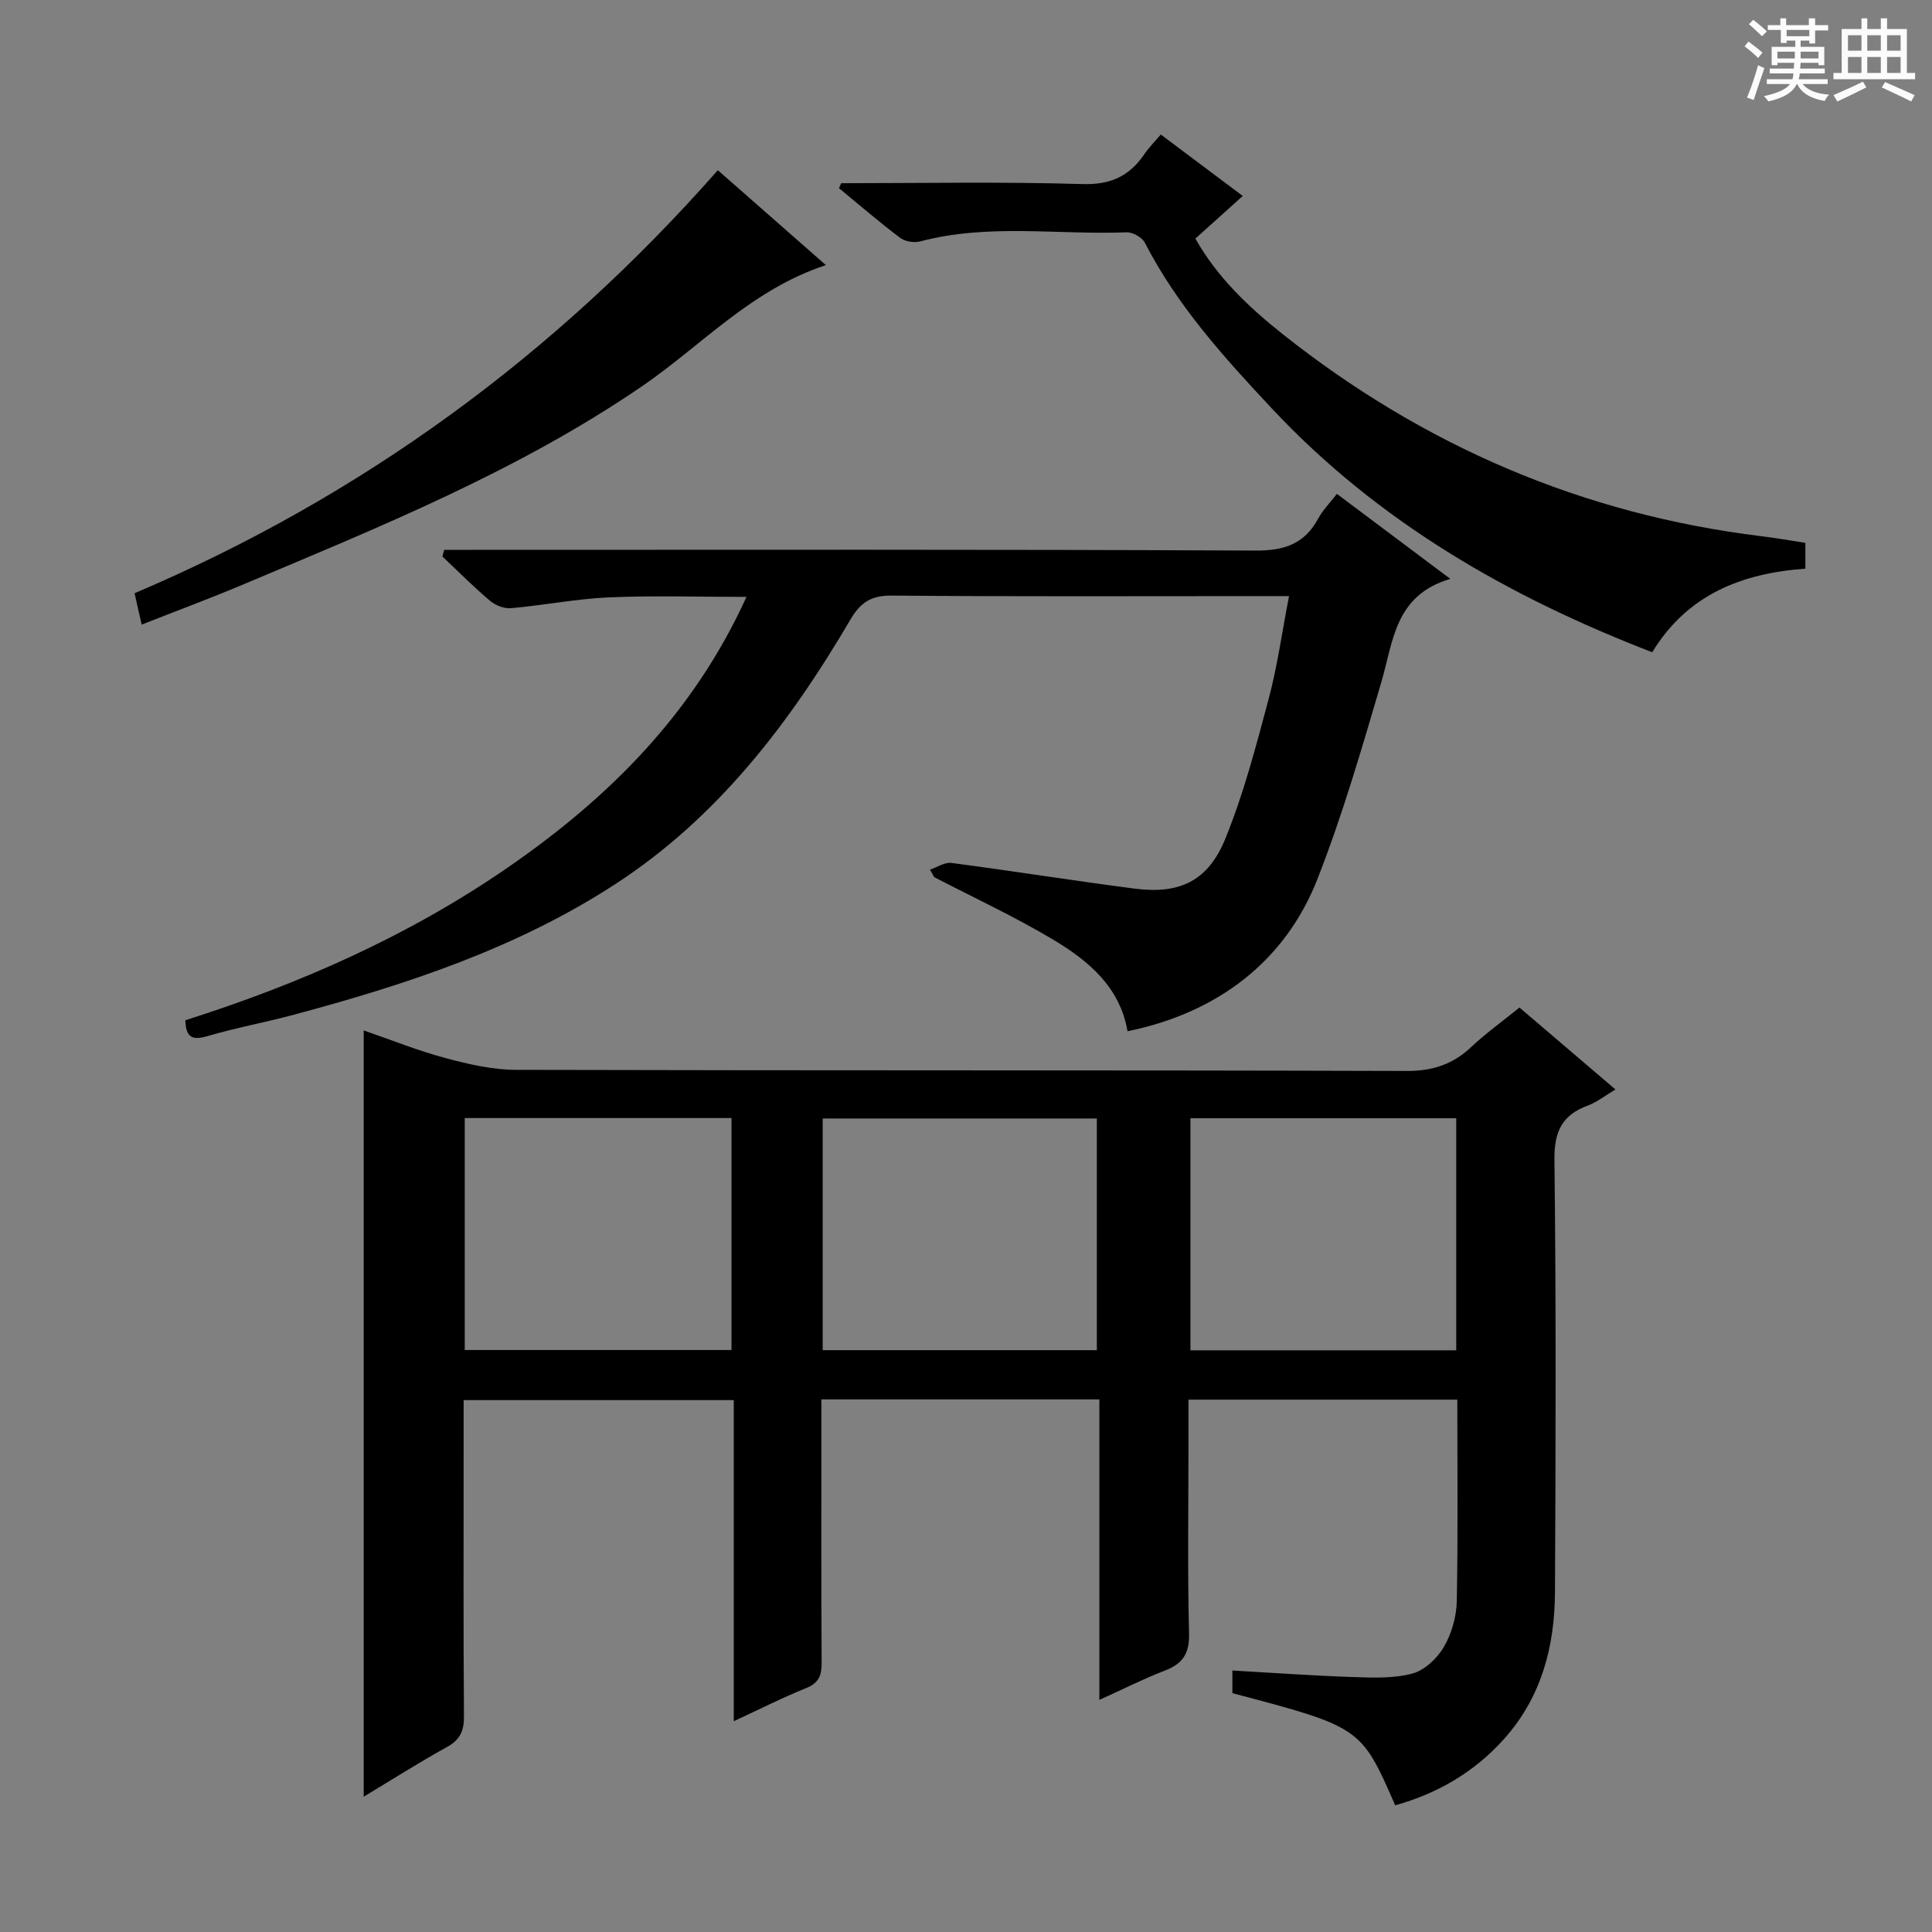
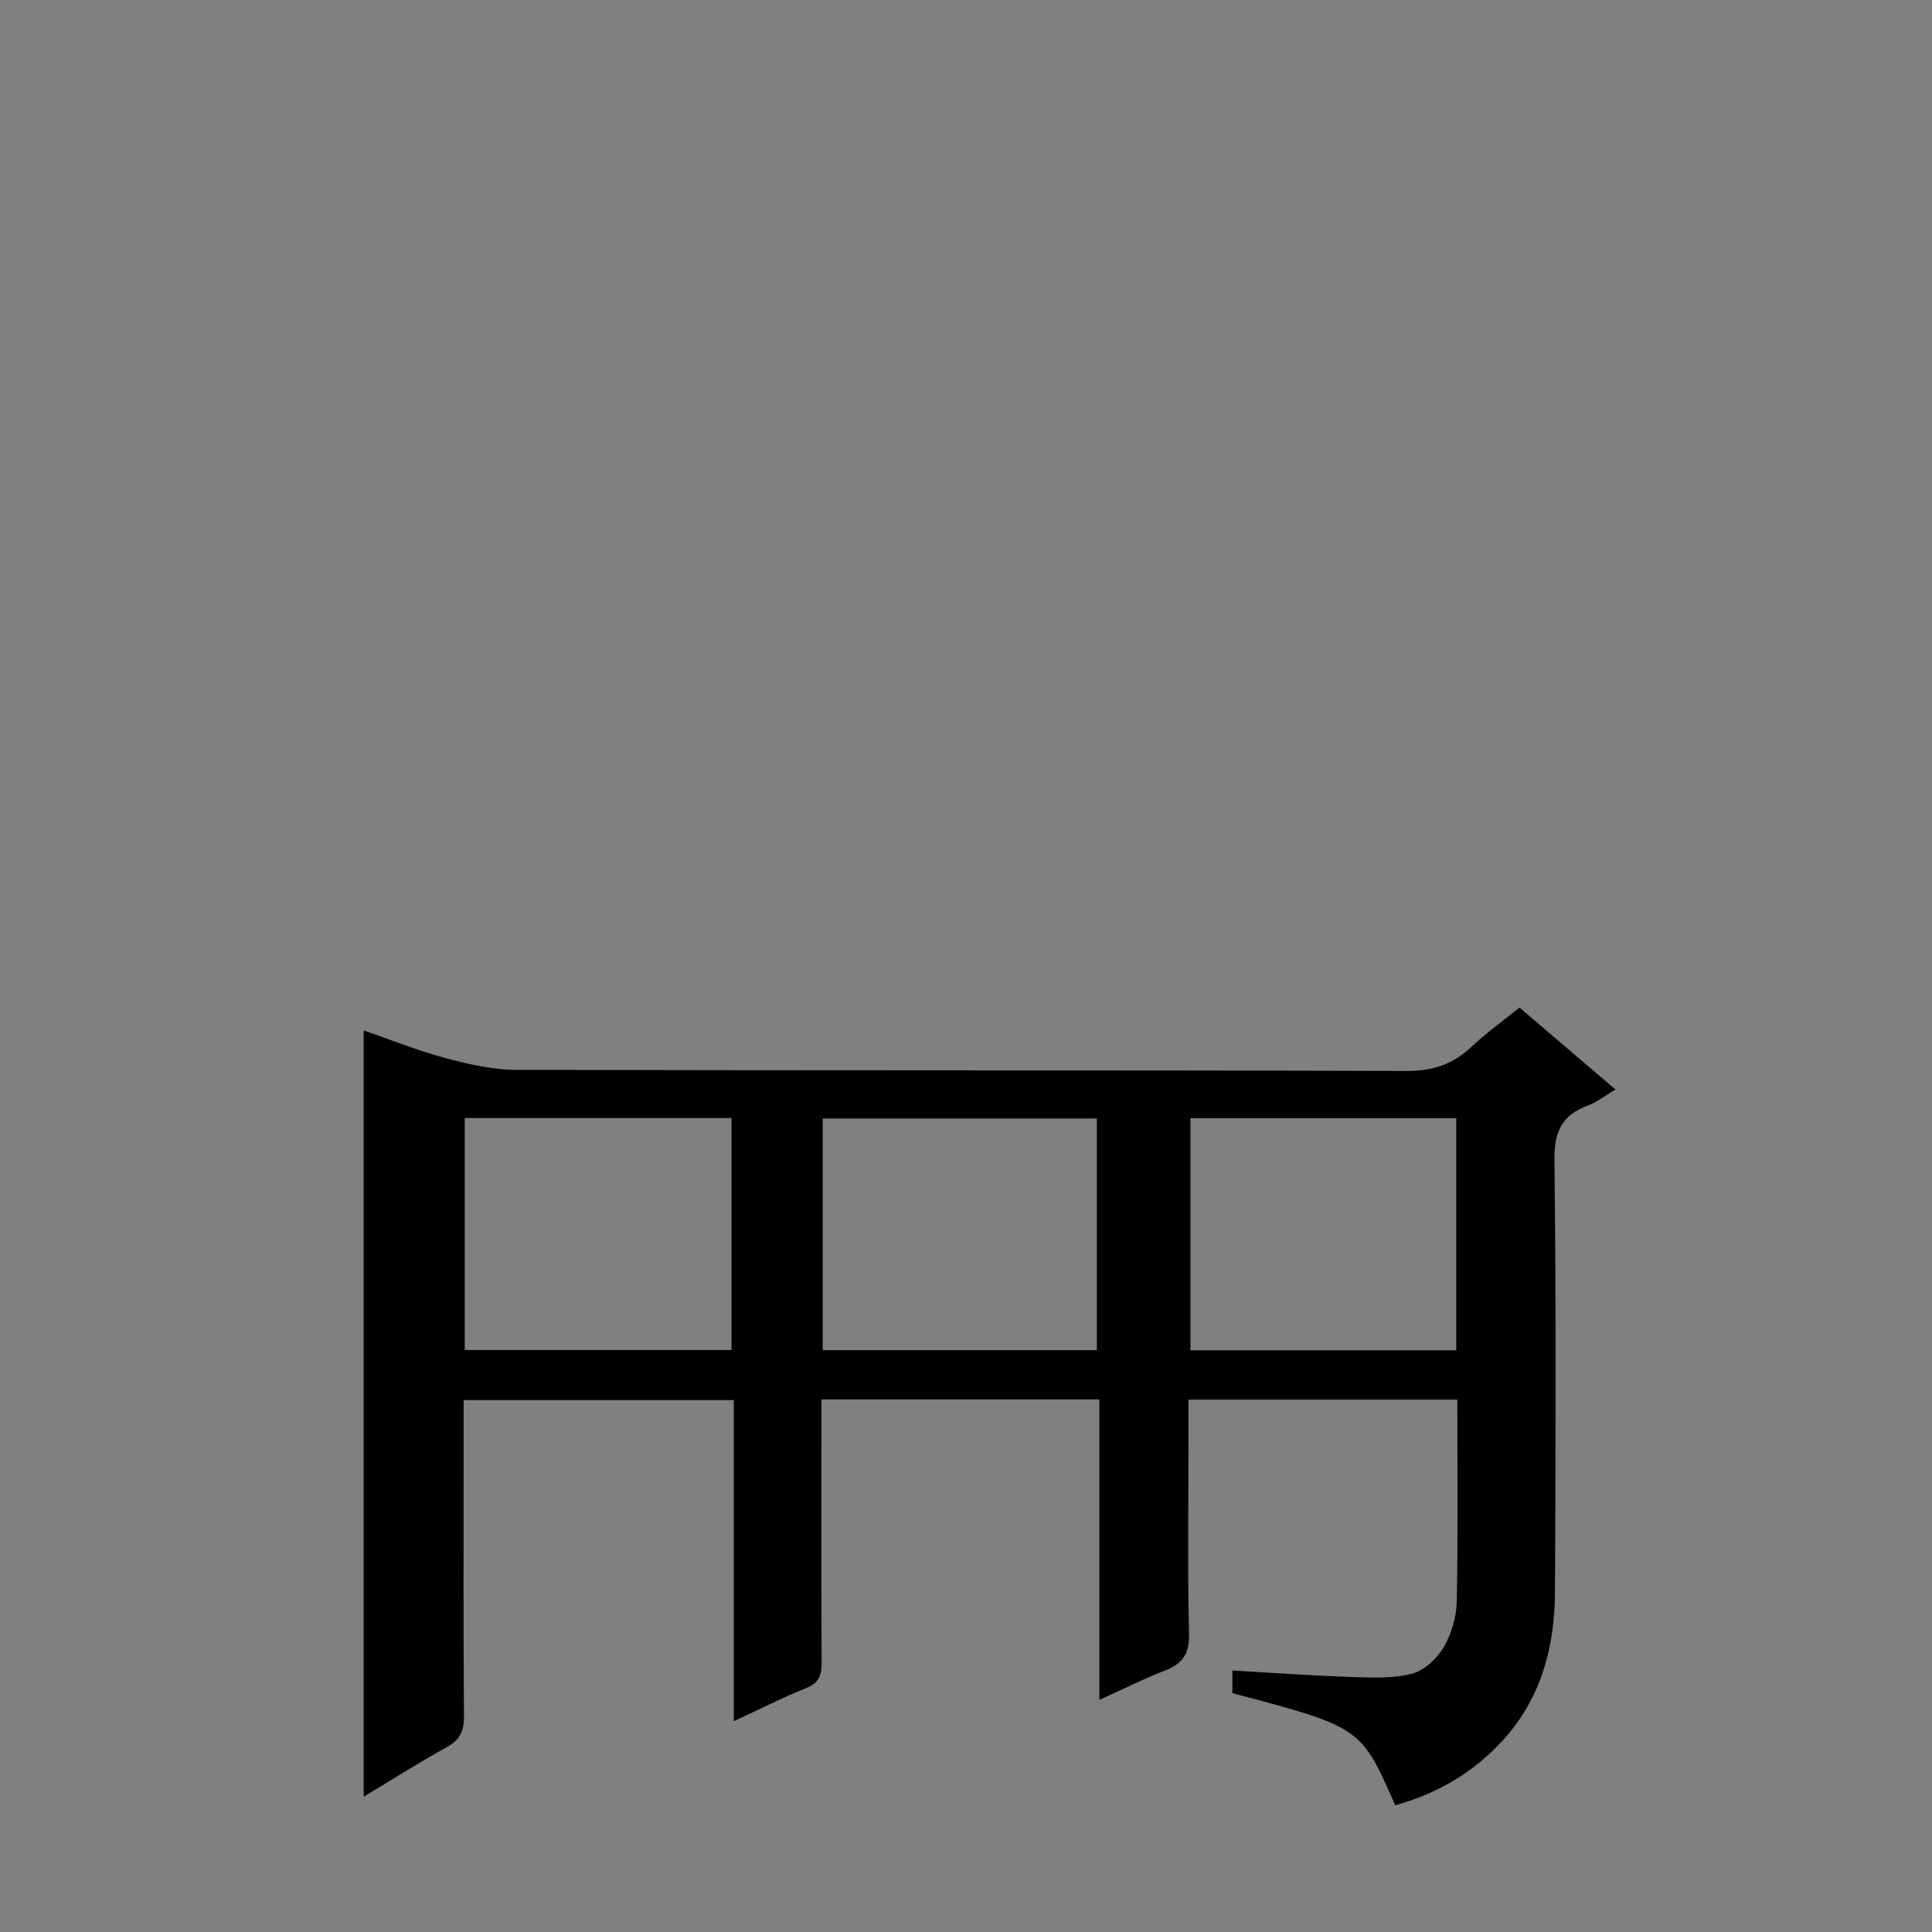
<svg xmlns="http://www.w3.org/2000/svg" enable-background="new 0 0 400 400" viewBox="0 0 400 400">
  <rect x="0" y="0" width="400" height="400" fill="#808080" stroke="none" />
-   <path d="m361.2 9.6.8-1c.9.7 1.9 1.4 2.9 2.3l-.9 1.1c-1-1-2-1.8-2.8-2.4zm.5 10.6c.9-2.1 1.6-4.3 2.3-6.7.4.2.8.4 1.3.6-.7 2.1-1.5 4.3-2.2 6.6zm.4-15.2.9-.9c1 .8 2 1.6 2.8 2.4l-1 1c-.9-.9-1.8-1.7-2.7-2.5zm12.5-1.2h1.2v1.4h2.7v1.1h-2.7v2.7h-1.2v-.6h-1.8v1.3h4.9v3.8h-1.2v-.5h-3.7c0 .4-.1.9-.1 1.2h5.1v1h-5.2c0 .5-.1.9-.2 1.2h6v1h-5.2c1.1 1.3 2.9 2 5.5 2.2-.4.4-.7.8-.9 1.3-2.9-.5-4.8-1.6-5.7-3.5h-.1c-.8 1.7-2.7 2.9-5.9 3.6-.2-.4-.6-.8-.9-1.1 2.8-.6 4.6-1.4 5.4-2.5h-4.8v-1h5.3c.1-.3.2-.7.2-1.2h-4.9v-1h5c0-.4 0-.8.1-1.2h-3.5v.5h-1.2v-3.8h4.9v-1.3h-1.8v.5h-1.2v-2.7h-2.7v-1h2.6v-1.4h1.2v1.4h4.7v-1.4zm-6.6 8.3h3.6c0-.4 0-.9 0-1.4h-3.6zm1.9-4.6h4.7v-1.3h-4.7zm6.6 3.2h-3.7v1.4h3.7z" fill="#fafbfa" />
-   <path d="m385.3 3.8h1.3v2.2h2.8v-2.2h1.3v2.2h4.1v9.1h1.7v1.3h-16.9v-1.3h1.7v-9.1h4.1v-2.2zm.4 13.1.7 1.2c-1.8.9-3.8 1.9-6 2.9-.2-.4-.5-.8-.8-1.3 2.3-1 4.3-1.9 6.1-2.8zm-3.1-6.4h2.8v-3.2h-2.8zm0 4.6h2.8v-3.3h-2.8zm4-4.6h2.8v-3.2h-2.8zm0 4.6h2.8v-3.3h-2.8zm3.7 1.9c2.1.9 4.1 1.8 6.1 2.7l-.7 1.3c-2.2-1.1-4.2-2-6.1-2.9zm3.2-9.7h-2.8v3.2h2.8zm-2.8 7.8h2.8v-3.3h-2.8z" fill="#fafbfa" />
  <g fill="#010000">
    <path d="m301.72 289.78c-18.54 0-36.77 0-55.66 0v9.43c0 13-.21 26 .12 38.99.11 4.23-1.37 6.29-5.08 7.71-4.3 1.65-8.43 3.75-13.49 6.04 0-21.19 0-41.56 0-62.22-19.4 0-38.14 0-57.55 0v5.46c0 16.33-.05 32.66.05 48.99.02 2.65-.53 4.26-3.22 5.33-4.89 1.96-9.59 4.36-14.97 6.85 0-22.5 0-44.26 0-66.48-18.74 0-37.1 0-55.93 0v11.99c0 17.83-.07 35.66.07 53.49.02 3.02-.82 4.85-3.53 6.35-5.78 3.19-11.37 6.75-17.23 10.28 0-53.01 0-105.63 0-158.65 5.64 1.94 11.18 4.18 16.92 5.72 4.74 1.27 9.7 2.42 14.56 2.44 61.48.16 122.97.04 184.45.23 5.4.02 9.58-1.37 13.41-4.99 3.01-2.84 6.41-5.27 9.95-8.14 6.53 5.58 12.95 11.05 19.87 16.96-2.14 1.27-3.8 2.62-5.69 3.32-5.38 1.97-7.01 5.41-6.94 11.26.35 29.82.26 59.65.11 89.47-.05 11.24-2.78 21.75-10.52 30.4-6.14 6.86-13.75 11.31-22.56 13.76-7.05-16.15-7.12-16.2-33.71-23.22 0-1.38 0-2.81 0-4.69 8.45.48 16.68 1.08 24.93 1.35 4.11.14 8.41.32 12.31-.71 2.53-.67 5.15-3.13 6.53-5.49 1.61-2.75 2.62-6.26 2.69-9.46.27-13.8.11-27.6.11-41.77zm-74.63-10.24c0-16.12 0-32.11 0-47.97-19.24 0-37.98 0-56.76 0v47.97zm-130.87-.03h55.23c0-16.18 0-32.03 0-48.03-18.58 0-36.8 0-55.23 0zm205.28.06c0-16.37 0-32.12 0-48.05-18.55 0-36.78 0-55.03 0v48.05z" />
-     <path d="m192.54 180.06c1.49-.5 3.05-1.59 4.44-1.4 12.67 1.66 25.28 3.68 37.95 5.32 9.27 1.2 15.19-1.54 18.77-10.35 3.79-9.32 6.36-19.17 8.96-28.92 1.79-6.68 2.73-13.58 4.22-21.29-2.44 0-4.34 0-6.25 0-25.32 0-50.65.11-75.97-.11-4.25-.04-6.48 1.37-8.58 4.95-12.58 21.44-27.49 40.99-48.63 54.75-20.42 13.3-43.31 20.84-66.66 27.09-5.93 1.59-12 2.7-17.89 4.43-3.06.9-4.44.28-4.52-3.3 23.52-7.47 46.23-17.43 66.87-31.7 20.82-14.39 38.28-31.73 49.3-55.95-10 0-19.26-.3-28.49.1-6.77.3-13.49 1.64-20.26 2.24-1.42.13-3.24-.6-4.36-1.54-3.42-2.9-6.59-6.09-9.85-9.17.13-.46.25-.92.38-1.37h5.54c54.14 0 108.29-.11 162.43.15 6.01.03 10.15-1.39 13-6.66.92-1.71 2.35-3.14 3.85-5.08 7.67 5.75 15.07 11.3 23.48 17.6-11.54 3.41-11.8 12.95-14.3 21.45-4.02 13.66-8 27.41-13.19 40.65-6.7 17.11-20.73 27.76-39.34 31.56-1.55-9.13-8.07-14.59-15.36-18.95-7.96-4.76-16.43-8.68-24.68-12.97-.26-.52-.56-1.02-.86-1.53z" />
-     <path d="m174.16 37.93c16.64 0 33.29-.33 49.92.18 5.89.18 9.78-1.66 12.89-6.25.92-1.36 2.11-2.53 3.36-4.01 5.6 4.2 11.02 8.26 16.97 12.72-3.28 2.95-6.4 5.76-9.81 8.83 4.55 8.06 11.07 14.21 18.05 19.76 29.15 23.13 62.13 37.34 99.17 41.86 2.94.36 5.87.88 9.07 1.37v5.35c-13.21.95-24.43 5.36-31.71 17.3-29.81-11.51-56.78-27.02-78.72-50.44-9.91-10.58-19.61-21.29-26.32-34.35-.57-1.11-2.52-2.2-3.78-2.15-14.24.55-28.62-1.86-42.73 1.88-1.26.33-3.14.03-4.16-.74-4.34-3.27-8.46-6.83-12.66-10.28.16-.34.31-.68.46-1.03z" />
-     <path d="m29.33 129.32c-.59-2.59-1.02-4.51-1.47-6.5 46.93-19.95 86.97-49.21 120.76-87.58 7.49 6.58 14.79 12.99 22.37 19.65-15.44 5.07-25.73 16.64-38.08 25.09-25.72 17.59-54.37 29.14-82.83 41.14-6.7 2.82-13.54 5.35-20.75 8.2z" />
  </g>
</svg>